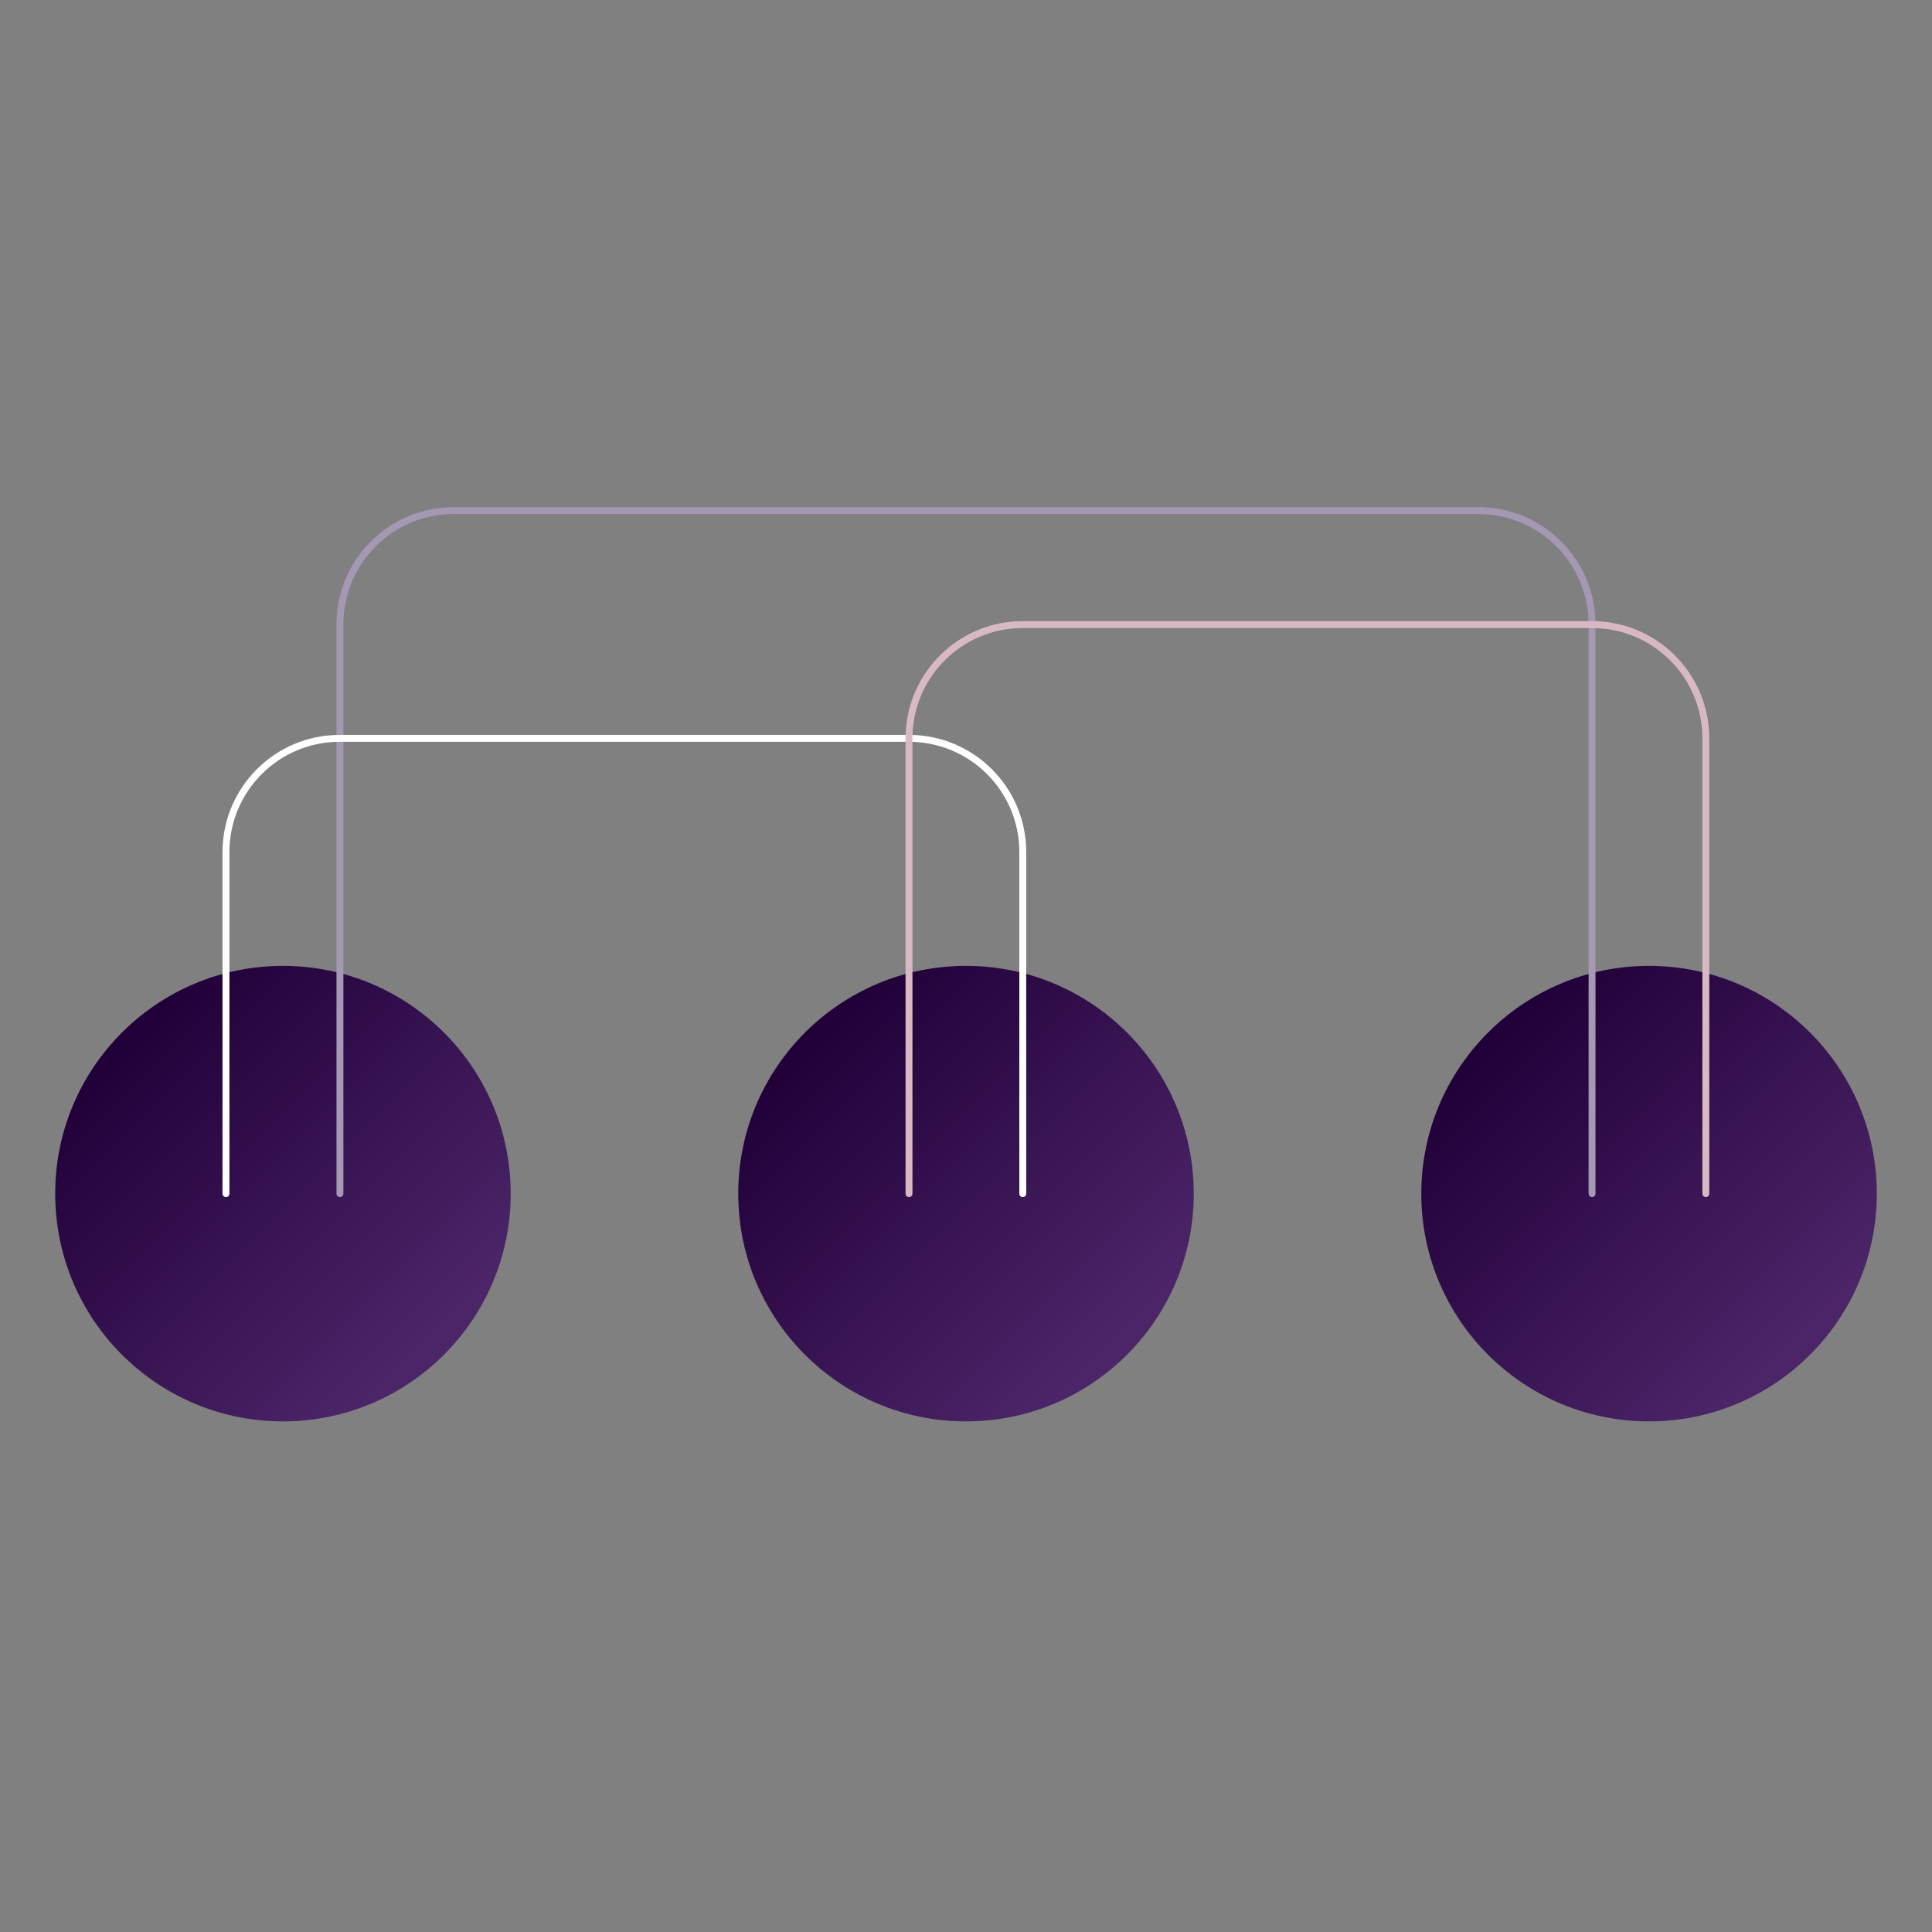
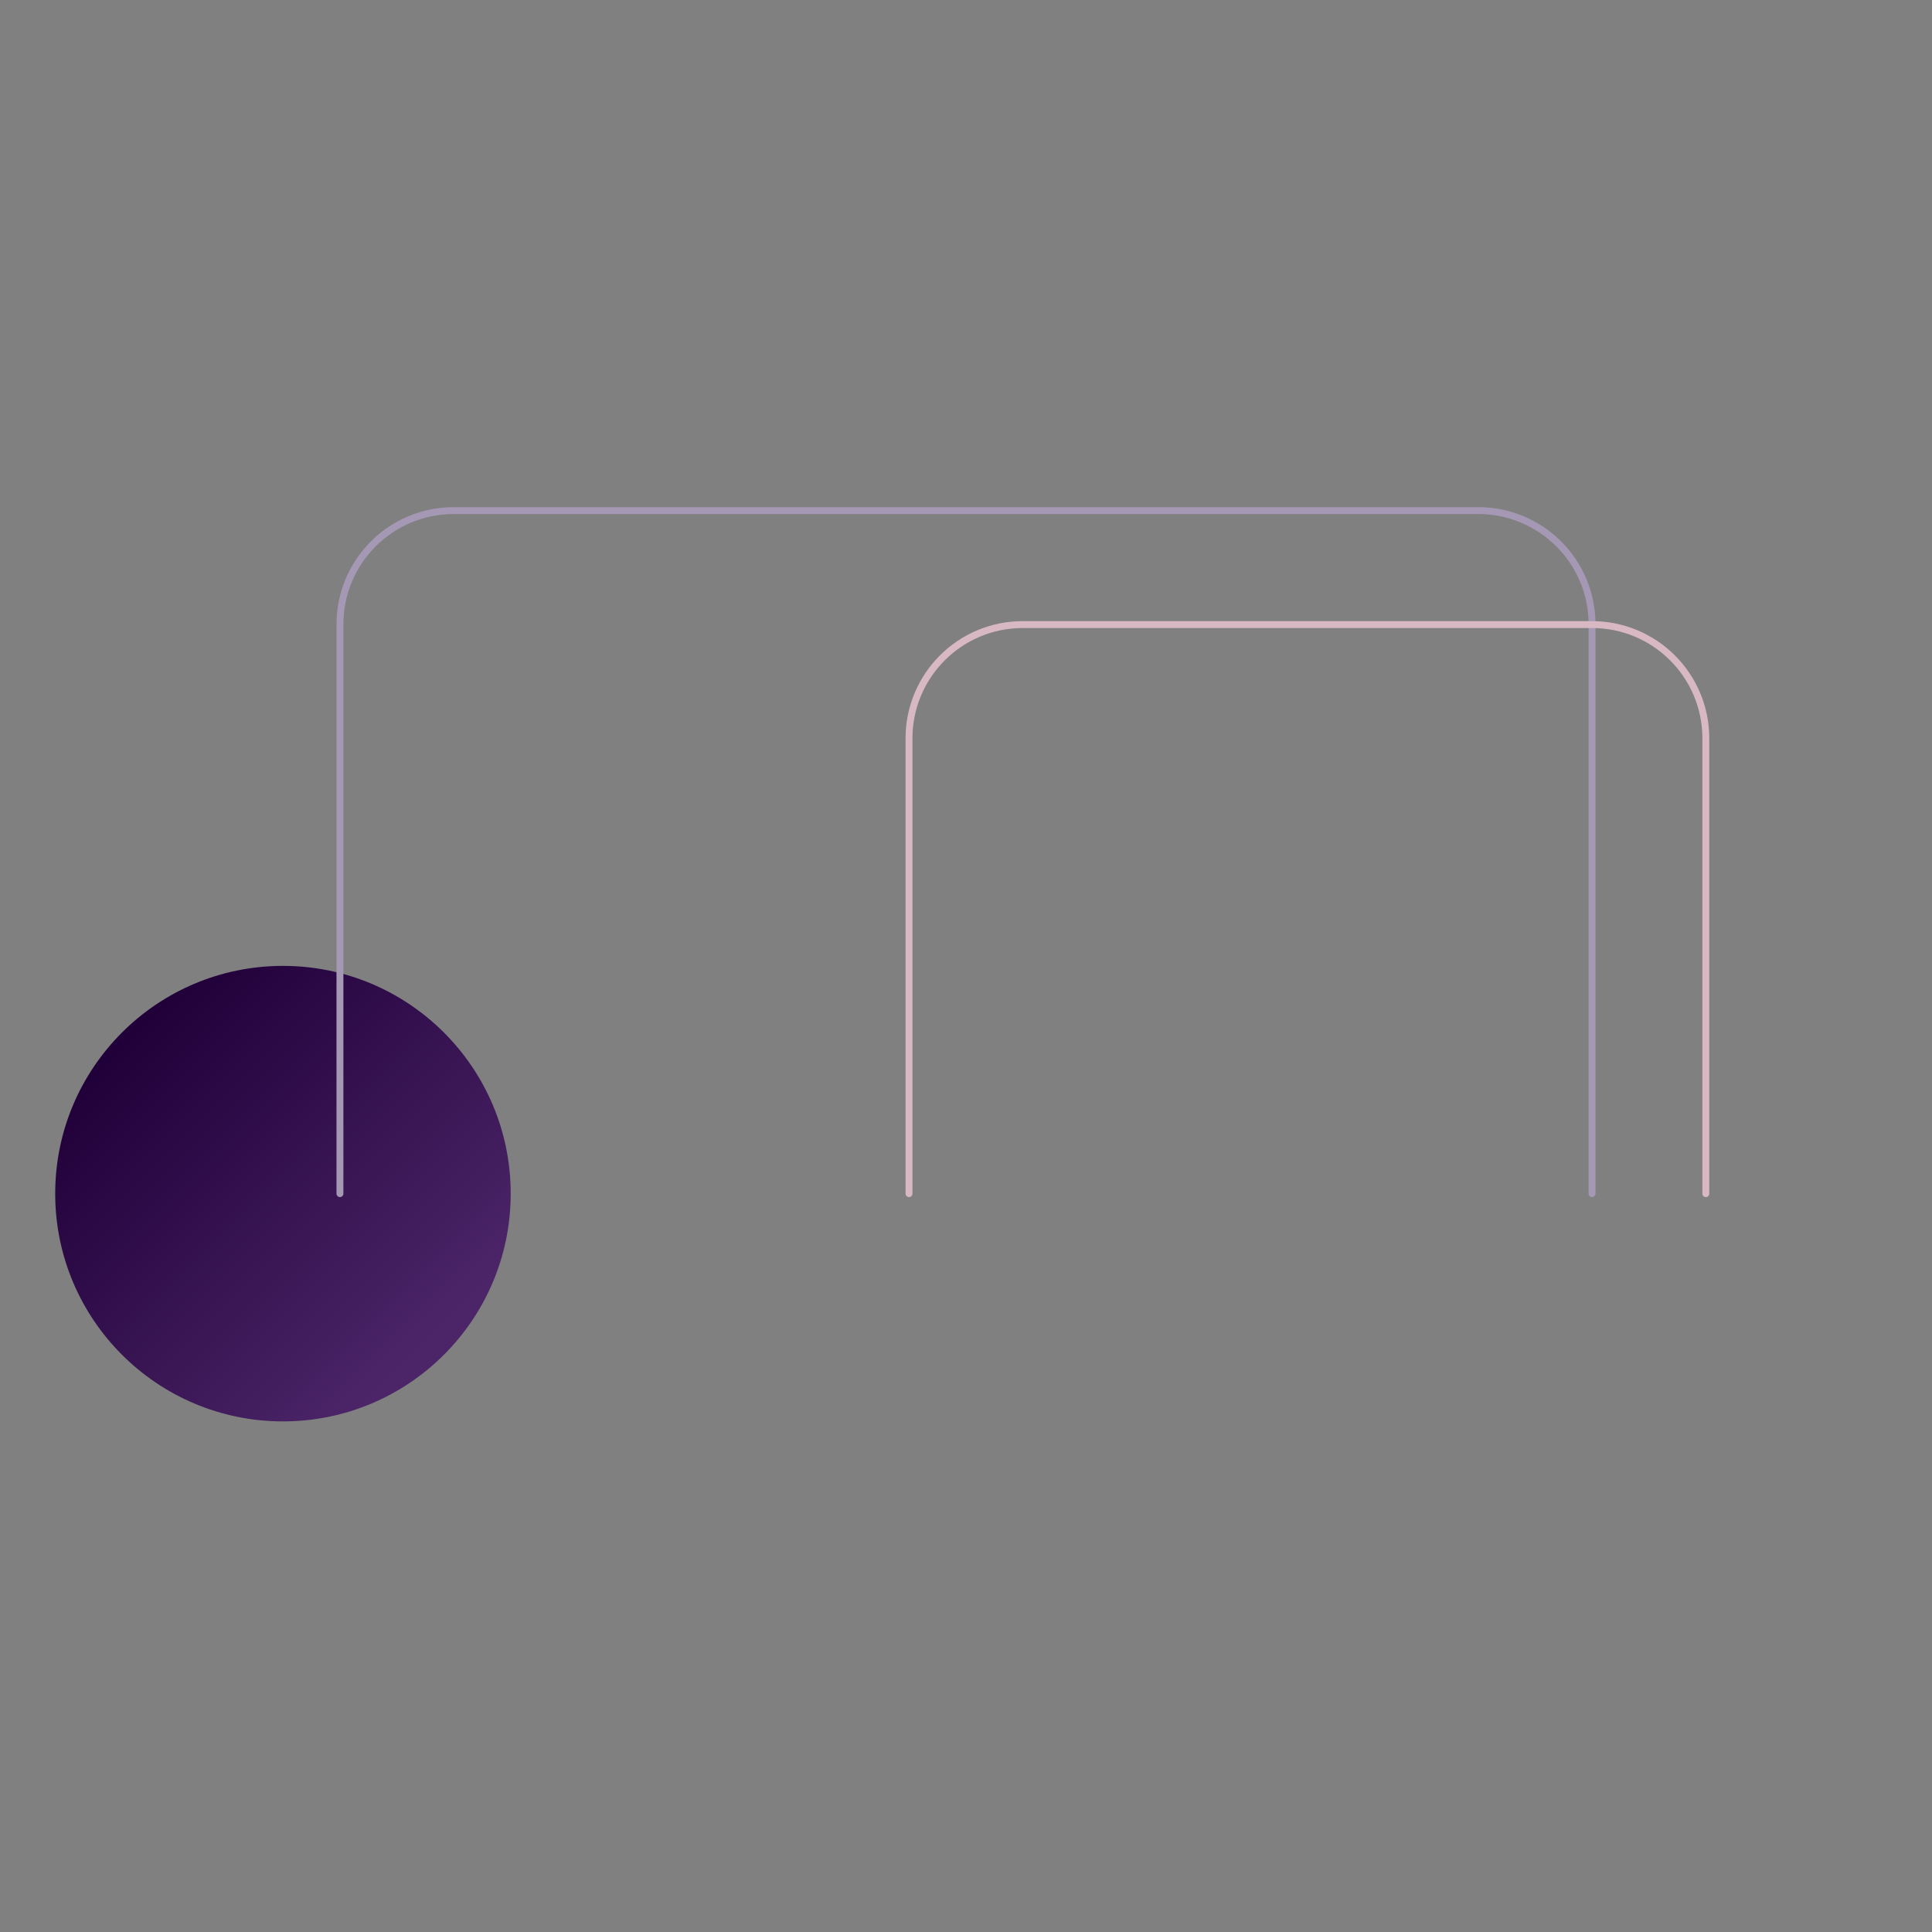
<svg xmlns="http://www.w3.org/2000/svg" width="280" height="280" viewBox="0 0 280 280" fill="none">
  <rect x="0" y="0" width="280" height="280" fill="#808080" stroke="none" />
  <path d="M41.008 206C59.237 206 74.015 191.222 74.015 172.992C74.015 154.763 59.237 139.984 41.008 139.984C22.778 139.984 8 154.763 8 172.992C8 191.222 22.778 206 41.008 206Z" fill="url(#paint0_linear_30_34)" />
-   <path d="M140 206C158.229 206 173.007 191.222 173.007 172.992C173.007 154.763 158.229 139.984 140 139.984C121.77 139.984 106.992 154.763 106.992 172.992C106.992 191.222 121.77 206 140 206Z" fill="url(#paint1_linear_30_34)" />
-   <path d="M238.992 206C257.222 206 272 191.222 272 172.992C272 154.763 257.222 139.984 238.992 139.984C220.763 139.984 205.985 154.763 205.985 172.992C205.985 191.222 220.763 206 238.992 206Z" fill="url(#paint2_linear_30_34)" />
  <path d="M230.732 172.992V90.488C230.732 81.362 223.339 74 214.244 74H65.756C56.63 74 49.267 81.394 49.267 90.488V172.992" stroke="#A598B4" stroke-linecap="round" stroke-linejoin="round" />
-   <path d="M148.229 172.992V123.496C148.229 114.37 140.835 107.008 131.74 107.008H49.236C40.111 107.008 32.748 114.401 32.748 123.496V172.992" stroke="white" stroke-linecap="round" stroke-linejoin="round" />
  <path d="M247.221 172.992V107.008C247.221 97.882 239.827 90.519 230.732 90.519H148.228C139.103 90.519 131.74 97.913 131.74 107.008V172.992" stroke="#D8B9C3" stroke-linecap="round" stroke-linejoin="round" />
  <defs>
    <linearGradient id="paint0_linear_30_34" x1="22.249" y1="146.809" x2="66.087" y2="190.647" gradientUnits="userSpaceOnUse">
      <stop stop-color="#210039" />
      <stop offset="1" stop-color="#4B2568" />
    </linearGradient>
    <linearGradient id="paint1_linear_30_34" x1="121.241" y1="146.809" x2="165.078" y2="190.647" gradientUnits="userSpaceOnUse">
      <stop stop-color="#210039" />
      <stop offset="1" stop-color="#4B2568" />
    </linearGradient>
    <linearGradient id="paint2_linear_30_34" x1="220.234" y1="146.809" x2="264.071" y2="190.646" gradientUnits="userSpaceOnUse">
      <stop stop-color="#210039" />
      <stop offset="1" stop-color="#4B2568" />
    </linearGradient>
  </defs>
</svg>